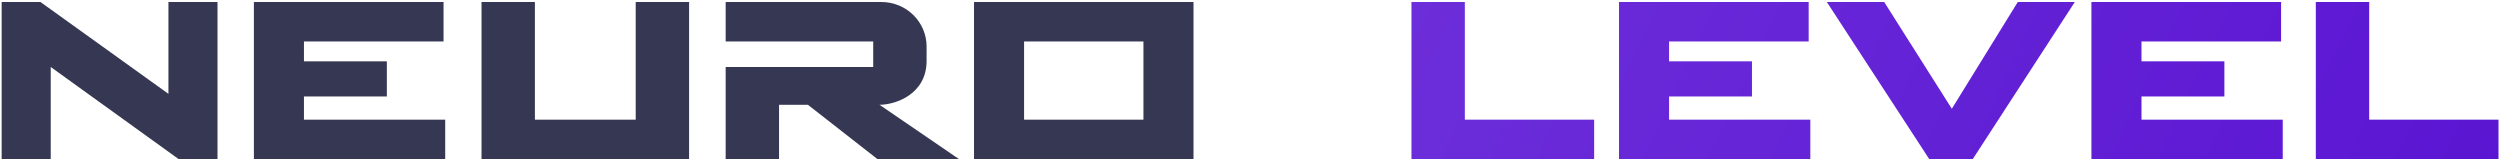
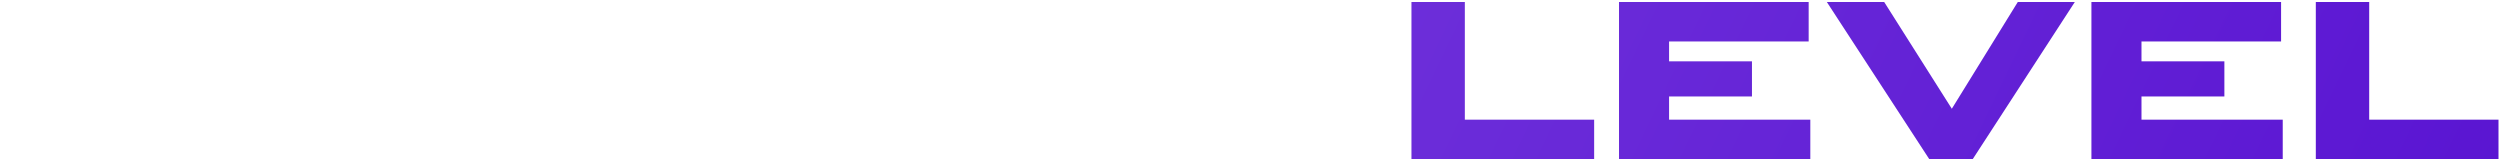
<svg xmlns="http://www.w3.org/2000/svg" width="754" height="48" viewBox="0 0 754 48" fill="none">
-   <path d="M12.2 0.6L50.8 28.3V0.6H65.6V48H53.9L15.3 20.2V48H0.5V0.6H12.2ZM116.674 29.1H91.674V36.1H134.274V48H76.574V0.6H133.774V12.5H91.674V18.5H116.674V29.1ZM161.327 0.6V36.1H191.727V0.6H207.827V48H145.227V0.6H161.327ZM263.359 20.2V12.5H218.859V0.6H265.759C273.559 0.6 279.459 6.8 279.459 14V18.4C279.459 28.3 270.259 31.6 265.259 31.6L289.259 48H264.659L243.659 31.6H234.959V48H218.859V20.2H263.359ZM293.762 48V0.6H359.962V48H293.762ZM344.862 12.5H308.862V36.1H344.862V12.5Z" fill="#363853" />
  <path d="M441.795 0.6V36.1H480.795V48H425.695V0.6H441.795ZM528.393 29.1H503.393V36.1H545.993V48H488.293V0.6H545.493V12.5H503.393V18.5H528.393V29.1ZM581.869 48L550.969 0.6H568.269L588.669 32.8L608.569 0.6H625.769L594.969 48H581.869ZM670.873 29.1H645.873V36.1H688.473V48H630.773V0.6H687.973V12.5H645.873V18.5H670.873V29.1ZM714.549 0.6V36.1H753.549V48H698.449V0.6H714.549Z" fill="url(#paint0_linear_163_3275)" />
  <defs>
    <linearGradient id="paint0_linear_163_3275" x1="206.031" y1="-61.318" x2="697.98" y2="174.403" gradientUnits="userSpaceOnUse">
      <stop stop-color="#793FDF" />
      <stop offset="1" stop-color="#5A15D2" />
    </linearGradient>
  </defs>
</svg>